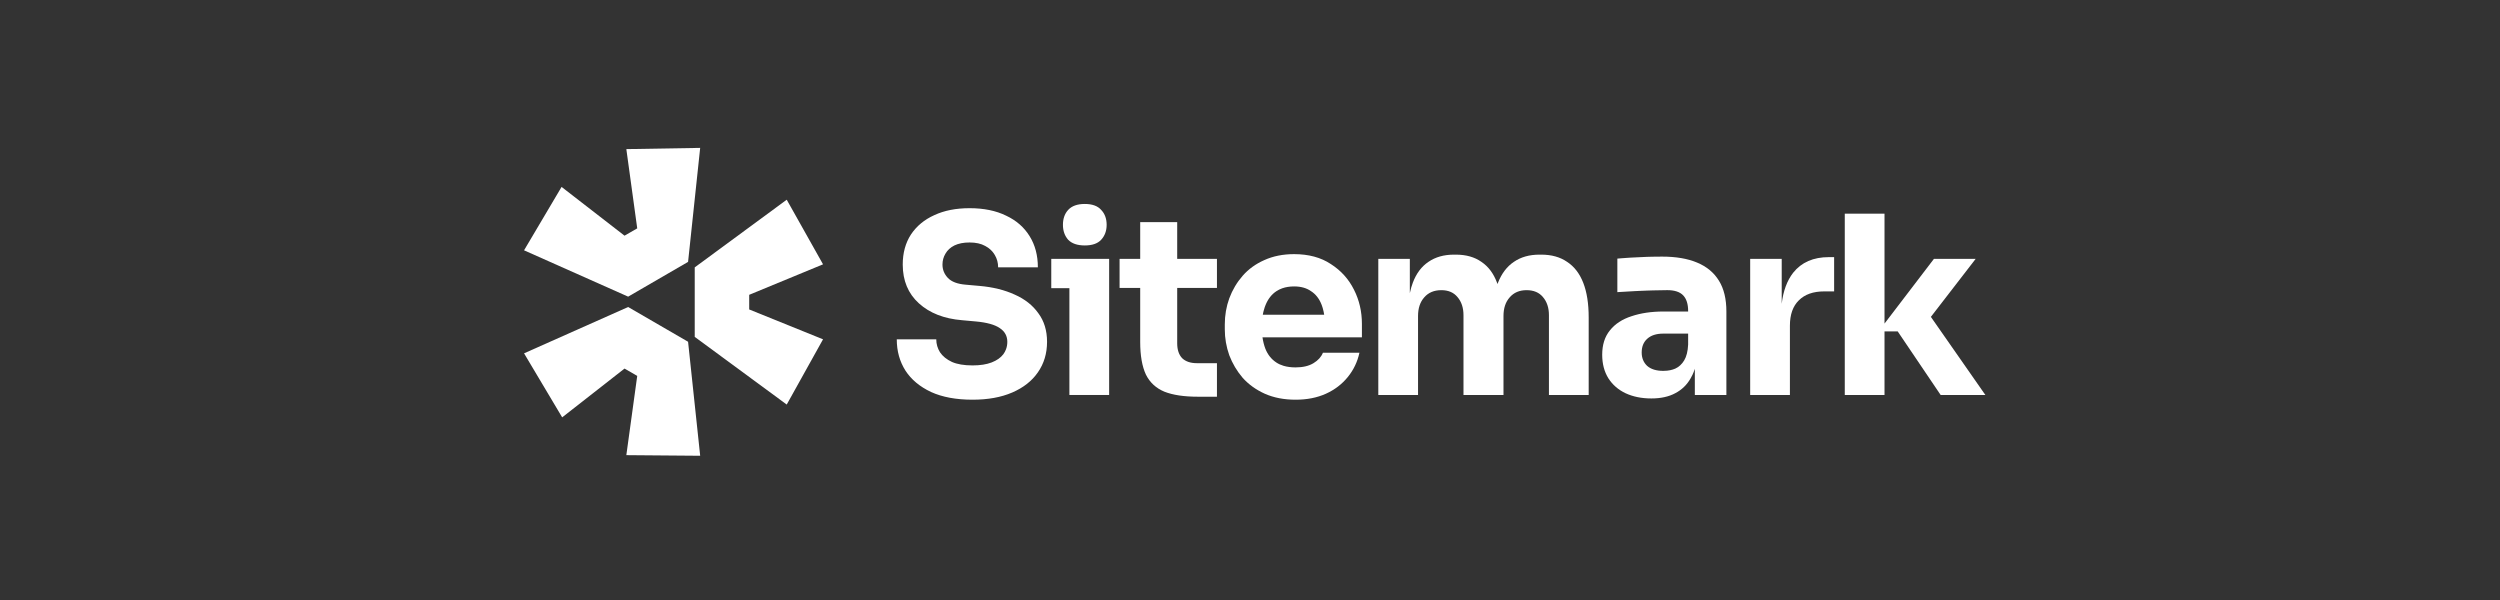
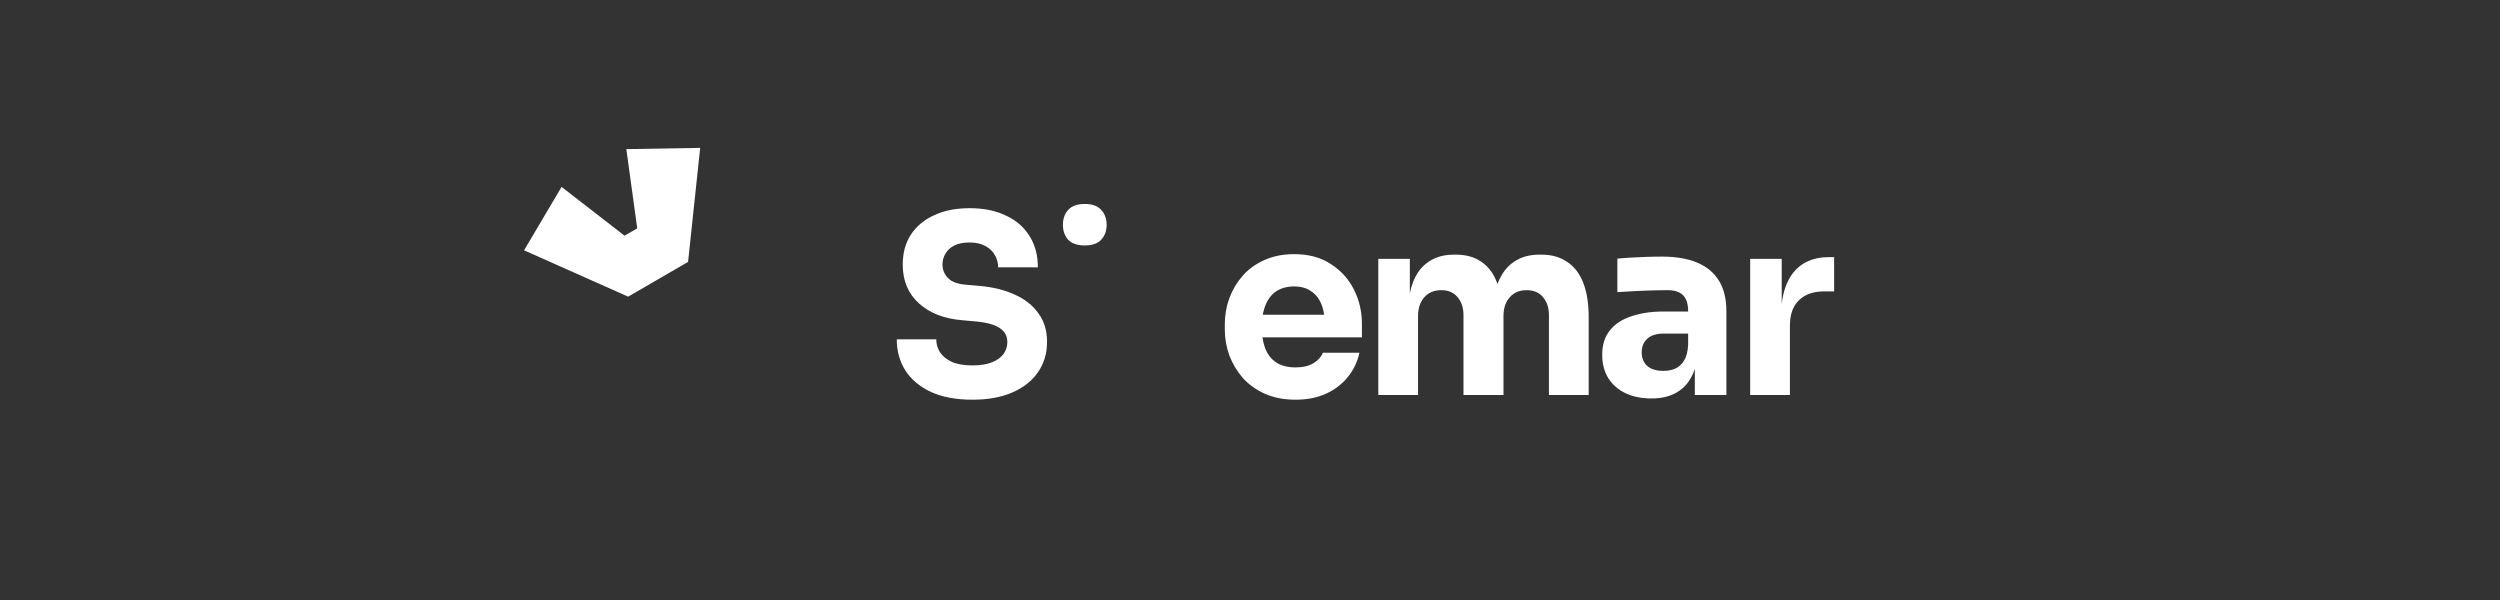
<svg xmlns="http://www.w3.org/2000/svg" width="200" height="48" viewBox="0 0 200 48" fill="none">
  <rect x="0" y="0" width="200" height="48" fill="#333333" stroke="none" />
  <g clip-path="url(#clip0_175_23722)">
-     <path d="M41.924 28.267L50.252 24.561L55.046 27.341L56.014 36.461L50.107 36.412L50.978 30.072L49.962 29.486L44.974 33.388L41.924 28.267Z" fill="white" />
-     <path d="M55.578 26.95L62.938 32.364L65.843 27.145L59.936 24.756V23.585L65.843 21.146L62.938 15.977L55.578 21.39V26.95Z" fill="white" />
    <path d="M55.046 20.951L56.014 11.831L50.107 11.929L50.978 18.269L49.962 18.854L44.926 14.953L41.924 20.025L50.252 23.732L55.046 20.951Z" fill="white" />
-     <path d="M85.552 23.054V31.598H88.731V20.709H84.102V23.054H85.552Z" fill="white" />
    <path d="M85.452 19.179C85.744 19.483 86.188 19.636 86.784 19.636C87.38 19.636 87.817 19.483 88.095 19.179C88.387 18.861 88.532 18.463 88.532 17.987C88.532 17.496 88.387 17.099 88.095 16.794C87.817 16.476 87.38 16.317 86.784 16.317C86.188 16.317 85.744 16.476 85.452 16.794C85.174 17.099 85.035 17.496 85.035 17.987C85.035 18.463 85.174 18.861 85.452 19.179Z" fill="white" />
    <path d="M74.484 31.36C75.385 31.77 76.491 31.976 77.803 31.976C79.035 31.976 80.094 31.784 80.982 31.399C81.87 31.015 82.552 30.479 83.029 29.79C83.519 29.088 83.764 28.273 83.764 27.346C83.764 26.445 83.532 25.683 83.069 25.061C82.618 24.425 81.989 23.928 81.181 23.57C80.373 23.199 79.439 22.968 78.379 22.875L77.266 22.776C76.604 22.723 76.127 22.544 75.835 22.239C75.544 21.934 75.398 21.577 75.398 21.166C75.398 20.848 75.478 20.557 75.637 20.292C75.796 20.014 76.034 19.795 76.352 19.636C76.683 19.477 77.087 19.398 77.564 19.398C78.067 19.398 78.485 19.49 78.816 19.676C78.889 19.715 78.958 19.757 79.023 19.801L79.039 19.812C79.063 19.829 79.087 19.847 79.111 19.864C79.312 20.018 79.472 20.2 79.591 20.411C79.763 20.703 79.85 21.027 79.85 21.385H83.029C83.029 20.431 82.81 19.603 82.373 18.901C81.936 18.185 81.307 17.636 80.486 17.251C79.677 16.854 78.704 16.655 77.564 16.655C76.478 16.655 75.537 16.841 74.743 17.212C73.948 17.57 73.325 18.086 72.875 18.762C72.437 19.437 72.219 20.239 72.219 21.166C72.219 22.451 72.65 23.484 73.511 24.266C74.372 25.047 75.524 25.498 76.968 25.617L78.061 25.716C78.948 25.796 79.591 25.975 79.989 26.253C80.386 26.518 80.585 26.882 80.585 27.346C80.585 27.559 80.55 27.759 80.48 27.945C80.428 28.084 80.357 28.215 80.267 28.339C80.055 28.617 79.743 28.836 79.333 28.995C78.922 29.154 78.412 29.233 77.803 29.233C77.127 29.233 76.577 29.141 76.154 28.955C75.73 28.757 75.412 28.498 75.199 28.181C75.001 27.862 74.902 27.518 74.902 27.147H71.742C71.742 28.088 71.974 28.922 72.437 29.651C72.901 30.366 73.584 30.936 74.484 31.36Z" fill="white" />
-     <path d="M95.826 31.737C94.726 31.737 93.839 31.604 93.163 31.339C92.487 31.061 91.991 30.604 91.673 29.968C91.368 29.319 91.216 28.445 91.216 27.345V23.033H89.566V20.708H91.216V17.768H94.176V20.708H97.356V23.033H94.176V27.465C94.176 27.981 94.309 28.379 94.574 28.657C94.852 28.922 95.243 29.054 95.746 29.054H97.356V31.737H95.826Z" fill="white" />
    <path fill-rule="evenodd" clip-rule="evenodd" d="M101.184 31.499C101.899 31.816 102.72 31.976 103.648 31.976C104.561 31.976 105.37 31.816 106.072 31.499C106.774 31.181 107.357 30.737 107.82 30.167C108.284 29.598 108.596 28.948 108.754 28.22H105.833C105.701 28.551 105.449 28.829 105.078 29.054C104.707 29.279 104.23 29.392 103.648 29.392C103.287 29.392 102.964 29.349 102.68 29.264C102.463 29.199 102.269 29.109 102.098 28.995C101.7 28.73 101.409 28.359 101.223 27.882C101.172 27.746 101.128 27.604 101.091 27.456C101.053 27.306 101.022 27.15 100.999 26.988H108.953V25.915C108.953 24.921 108.741 24.007 108.317 23.173C107.893 22.325 107.277 21.642 106.469 21.126C105.674 20.596 104.694 20.331 103.528 20.331C102.641 20.331 101.846 20.49 101.144 20.808C100.455 21.113 99.879 21.53 99.415 22.06C98.952 22.59 98.594 23.192 98.342 23.868C98.103 24.53 97.984 25.226 97.984 25.954V26.352C97.984 27.054 98.103 27.743 98.342 28.419C98.594 29.081 98.952 29.683 99.415 30.227C99.892 30.757 100.481 31.181 101.184 31.499ZM101.054 25.023C101.063 24.981 101.072 24.939 101.083 24.899C101.11 24.786 101.142 24.679 101.178 24.576C101.198 24.517 101.22 24.46 101.243 24.405C101.442 23.914 101.733 23.544 102.117 23.292C102.261 23.198 102.417 23.121 102.584 23.062C102.865 22.964 103.18 22.914 103.528 22.914C104.072 22.914 104.522 23.04 104.879 23.292C105.25 23.53 105.529 23.881 105.714 24.345C105.729 24.382 105.743 24.421 105.757 24.459C105.779 24.52 105.799 24.584 105.819 24.648C105.846 24.744 105.871 24.844 105.893 24.947C105.908 25.023 105.922 25.1 105.934 25.18H101.024C101.033 25.127 101.043 25.074 101.054 25.023Z" fill="white" />
    <path d="M110.264 31.598V20.709H112.787V23.451C112.822 23.288 112.861 23.132 112.904 22.982C112.942 22.855 112.982 22.733 113.026 22.616C113.304 21.875 113.721 21.318 114.278 20.947C114.834 20.563 115.516 20.371 116.324 20.371H116.463C117.285 20.371 117.967 20.563 118.51 20.947C119.066 21.318 119.484 21.875 119.762 22.616L119.784 22.672L119.803 22.724C119.815 22.688 119.828 22.652 119.841 22.616C120.133 21.875 120.557 21.318 121.113 20.947C121.67 20.563 122.352 20.371 123.16 20.371H123.299C124.12 20.371 124.809 20.563 125.365 20.947C125.935 21.318 126.366 21.875 126.657 22.616C126.948 23.358 127.095 24.286 127.095 25.398V31.598H123.915V25.22C123.915 24.623 123.756 24.14 123.438 23.769C123.133 23.398 122.696 23.213 122.127 23.213C121.557 23.213 121.107 23.405 120.775 23.789C120.444 24.16 120.279 24.657 120.279 25.279V31.598H117.079V25.22C117.079 24.623 116.92 24.14 116.602 23.769C116.298 23.398 115.867 23.213 115.311 23.213C114.728 23.213 114.271 23.405 113.94 23.789C113.609 24.16 113.443 24.657 113.443 25.279V31.598H110.264Z" fill="white" />
    <path fill-rule="evenodd" clip-rule="evenodd" d="M135.587 29.499V31.598H138.111V24.921C138.111 23.914 137.912 23.093 137.515 22.457C137.117 21.808 136.535 21.324 135.766 21.006C135.011 20.688 134.077 20.529 132.965 20.529C132.723 20.529 132.472 20.532 132.209 20.537C132.054 20.54 131.895 20.544 131.732 20.549C131.295 20.562 130.871 20.582 130.461 20.609L130.147 20.63C129.986 20.641 129.835 20.652 129.692 20.663C129.585 20.672 129.484 20.68 129.388 20.688V23.371C129.799 23.344 130.255 23.318 130.759 23.291C130.9 23.284 131.039 23.277 131.178 23.271C131.378 23.262 131.575 23.253 131.771 23.247C131.925 23.241 132.078 23.236 132.229 23.232C132.706 23.218 133.09 23.212 133.382 23.212C133.965 23.212 134.388 23.351 134.654 23.629C134.919 23.907 135.051 24.325 135.051 24.881V24.921H133.084C132.117 24.921 131.262 25.047 130.52 25.298C129.779 25.537 129.202 25.914 128.792 26.431C128.381 26.934 128.176 27.584 128.176 28.378C128.176 29.107 128.341 29.736 128.672 30.266C129.004 30.783 129.46 31.18 130.043 31.458C130.64 31.736 131.329 31.876 132.11 31.876C132.865 31.876 133.501 31.736 134.018 31.458C134.548 31.18 134.958 30.783 135.25 30.266C135.301 30.179 135.349 30.089 135.394 29.995C135.457 29.862 135.513 29.723 135.562 29.576L135.587 29.499ZM135.051 27.564V26.689H133.064C132.507 26.689 132.077 26.828 131.773 27.107C131.481 27.372 131.335 27.736 131.335 28.2C131.335 28.418 131.371 28.616 131.444 28.795C131.517 28.974 131.626 29.133 131.773 29.272C132.077 29.538 132.507 29.67 133.064 29.67C133.17 29.67 133.272 29.665 133.371 29.654C133.452 29.646 133.53 29.634 133.606 29.618C133.752 29.589 133.889 29.546 134.018 29.491C134.309 29.359 134.548 29.14 134.733 28.835C134.919 28.531 135.025 28.107 135.051 27.564Z" fill="white" />
    <path d="M140.014 31.598V20.709H142.537V24.303C142.658 23.277 142.963 22.45 143.452 21.821C144.114 20.987 145.067 20.57 146.313 20.57H146.73V23.312H145.935C145.061 23.312 144.385 23.55 143.908 24.027C143.432 24.491 143.193 25.166 143.193 26.054V31.598H140.014Z" fill="white" />
-     <path d="M150.761 26.511H151.815L155.252 31.598H158.829L154.47 25.35L158.054 20.708H154.716L150.761 25.886V17.092H147.582V31.598H150.761V26.511Z" fill="white" />
  </g>
  <defs>
    <clipPath id="clip0_175_23722">
      <rect width="200" height="48" fill="white" />
    </clipPath>
  </defs>
</svg>